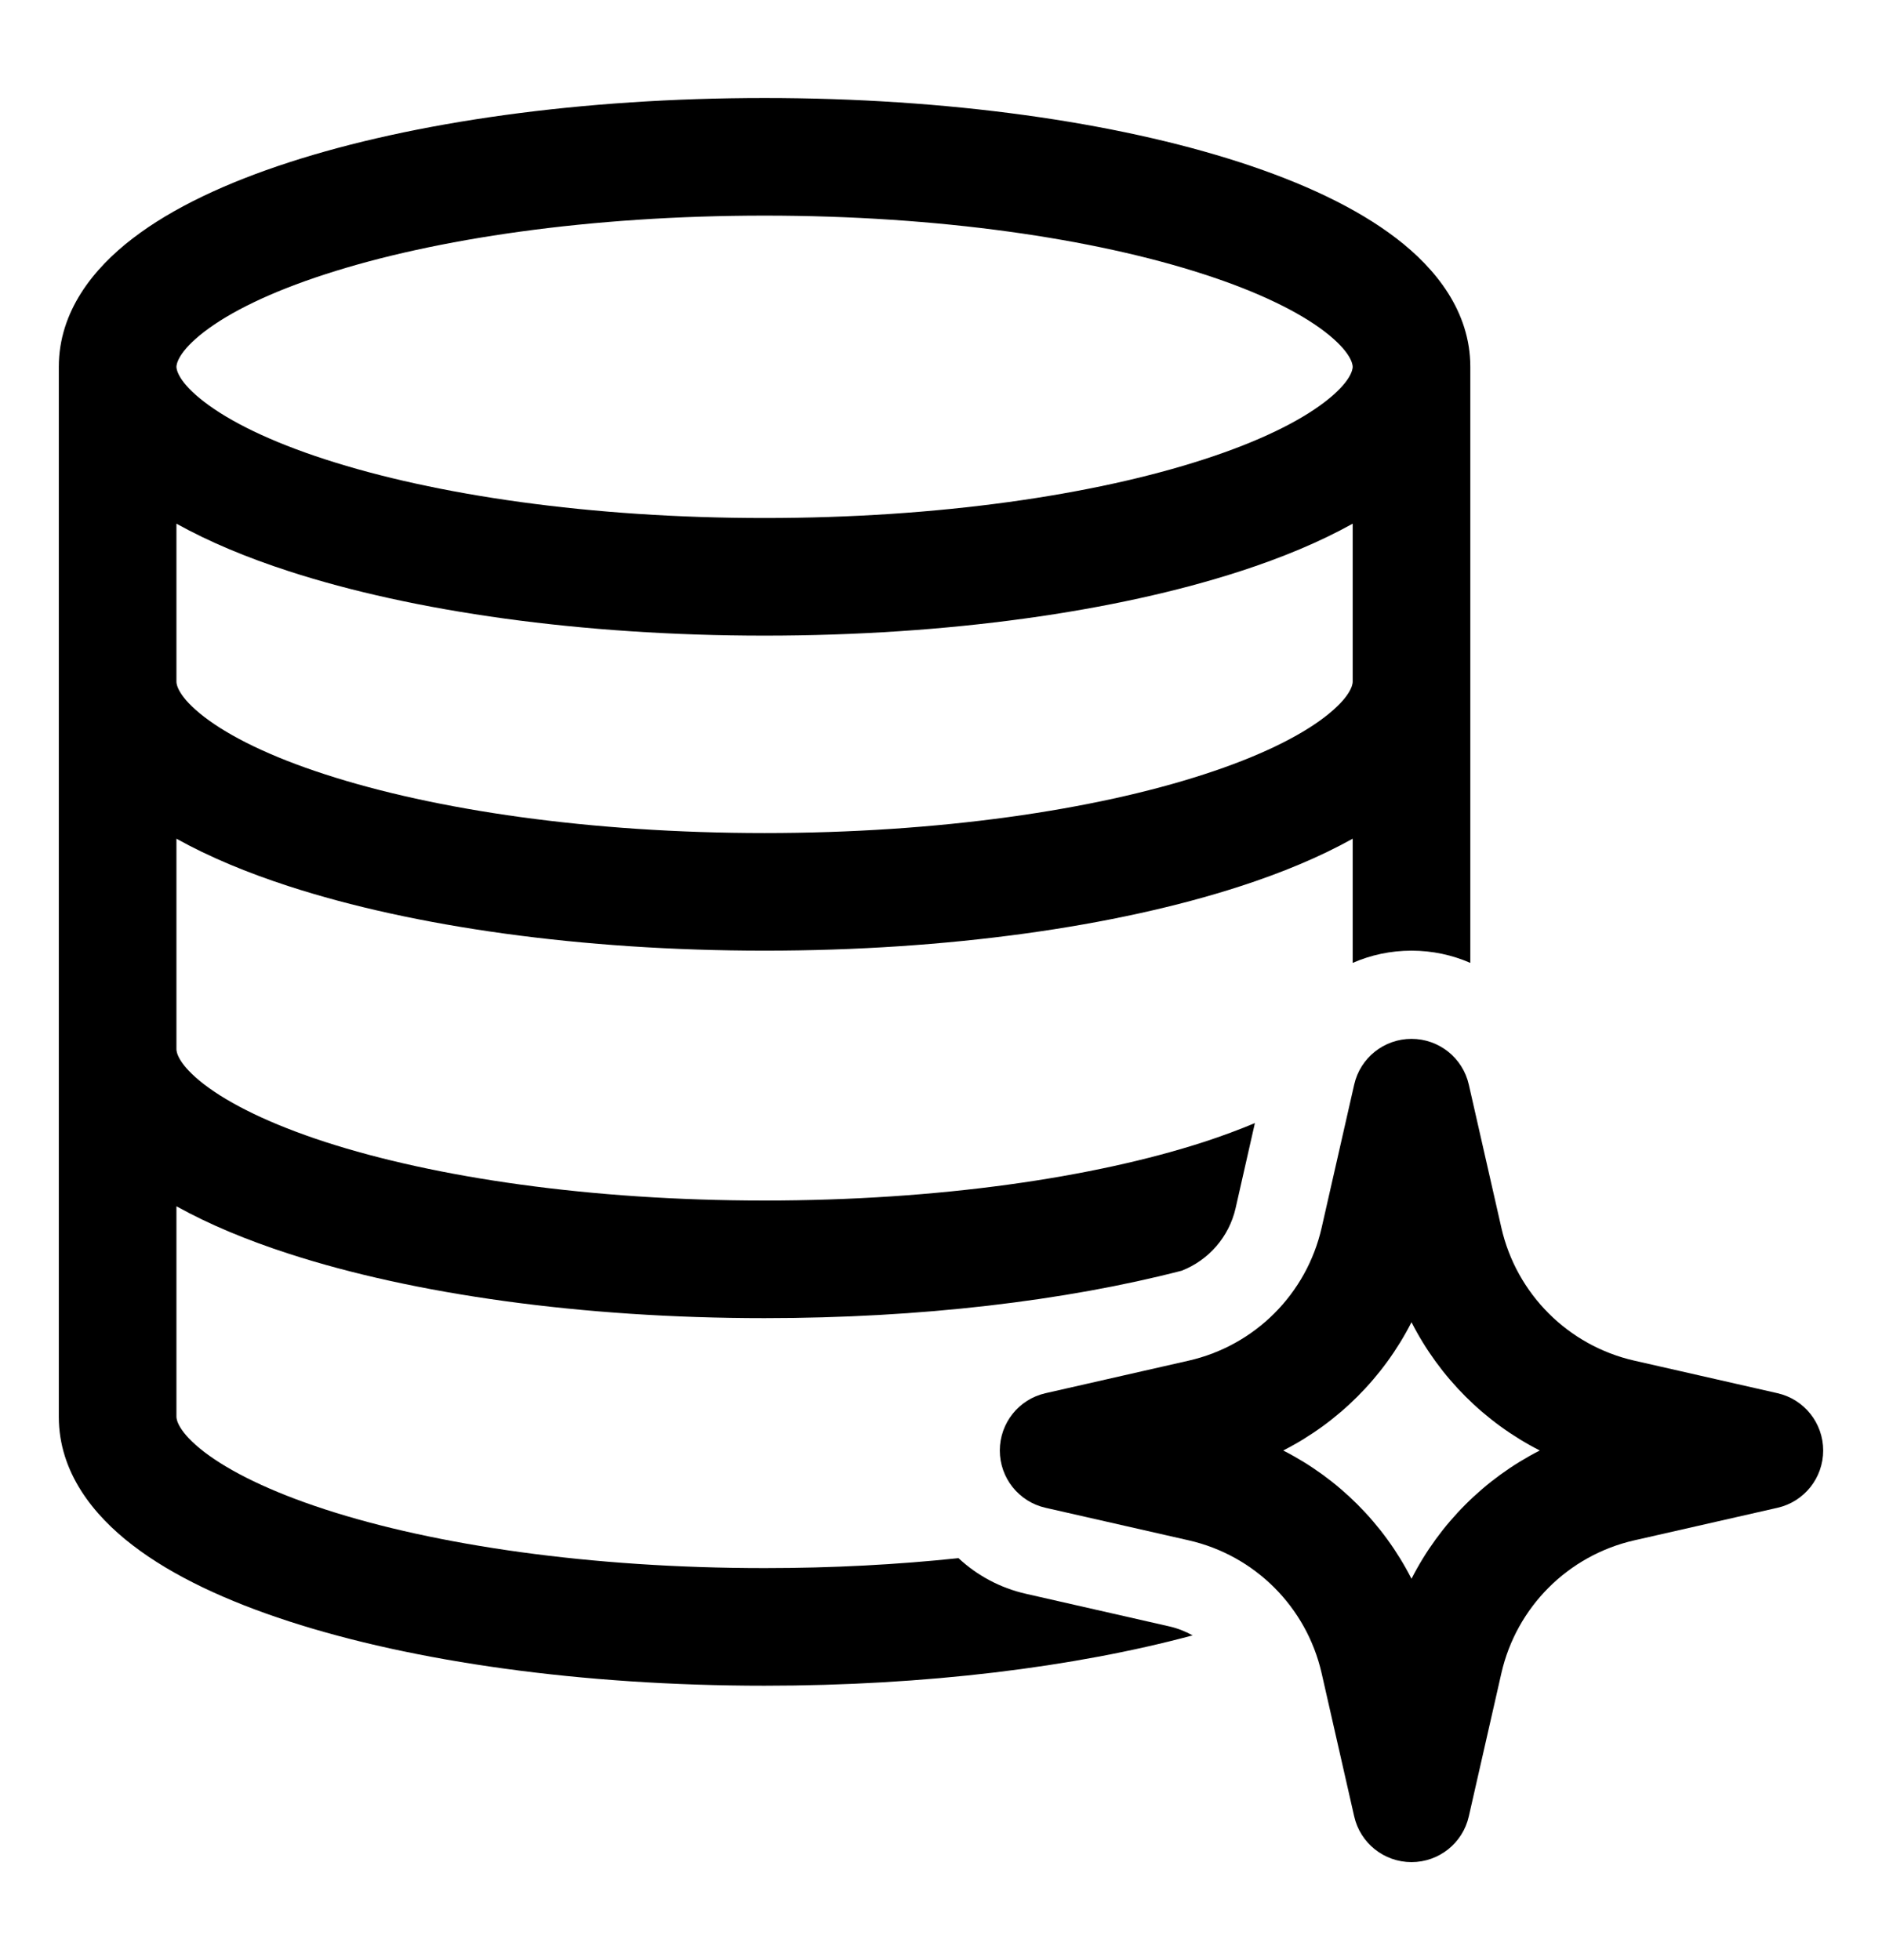
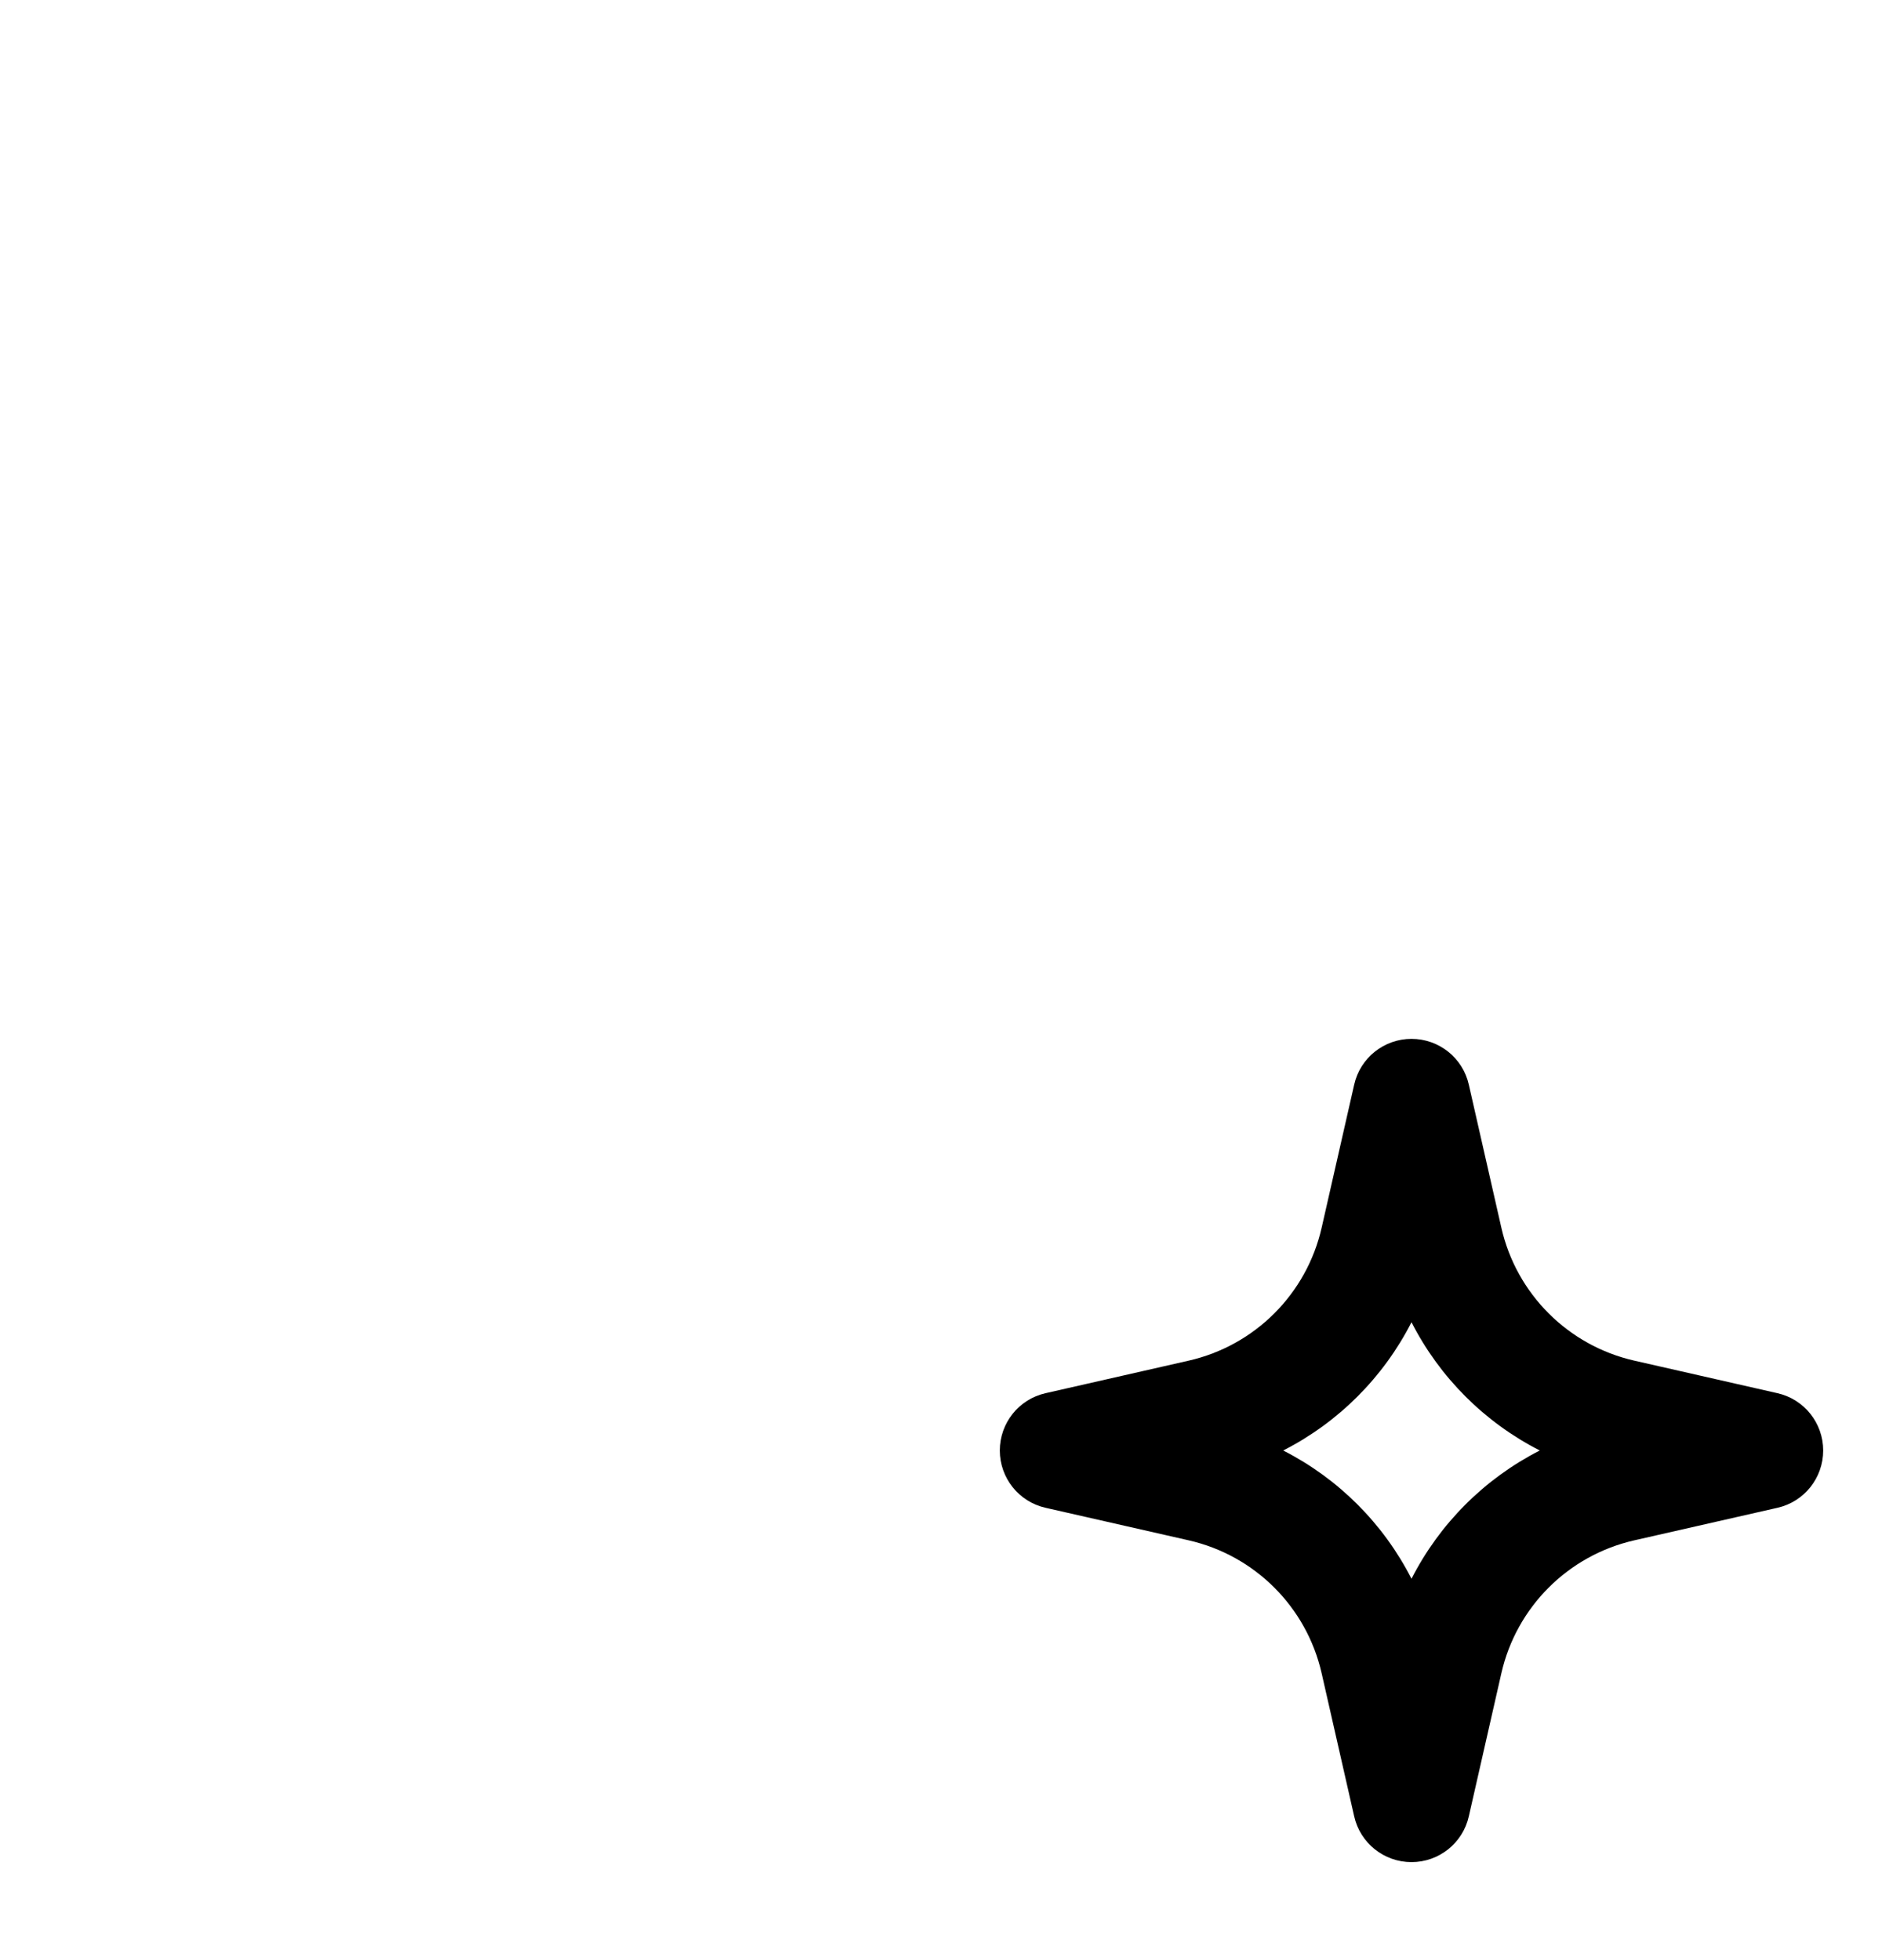
<svg xmlns="http://www.w3.org/2000/svg" width="24" height="25" viewBox="0 0 24 25" fill="none">
-   <path fill-rule="evenodd" clip-rule="evenodd" d="M18.75 4.679C18.75 3.972 18.309 3.425 17.808 3.041C17.297 2.648 16.604 2.327 15.815 2.071C14.229 1.556 12.085 1.25 9.75 1.25C7.415 1.25 5.271 1.556 3.685 2.071C2.896 2.327 2.203 2.648 1.692 3.041C1.191 3.425 0.75 3.972 0.75 4.679V18.071C0.75 18.778 1.191 19.325 1.692 19.709C2.203 20.102 2.896 20.423 3.685 20.679C5.271 21.194 7.415 21.5 9.75 21.5C11.799 21.5 13.701 21.264 15.209 20.858C15.116 20.807 15.016 20.767 14.909 20.743L13.084 20.328C12.753 20.253 12.459 20.093 12.223 19.873C11.449 19.955 10.618 20 9.75 20C7.528 20 5.548 19.707 4.148 19.252C3.444 19.023 2.929 18.767 2.605 18.519C2.271 18.262 2.25 18.104 2.25 18.071V15.385C2.668 15.618 3.154 15.819 3.685 15.991C5.271 16.506 7.415 16.812 9.75 16.812C11.736 16.812 13.585 16.591 15.069 16.207C15.413 16.073 15.673 15.776 15.757 15.409L16.003 14.324C15.808 14.406 15.591 14.487 15.352 14.565C13.952 15.019 11.972 15.312 9.75 15.312C7.528 15.312 5.548 15.019 4.148 14.565C3.444 14.336 2.929 14.08 2.605 13.832C2.271 13.575 2.25 13.417 2.25 13.384V10.697C2.668 10.93 3.154 11.132 3.685 11.304C5.271 11.819 7.415 12.125 9.75 12.125C12.085 12.125 14.229 11.819 15.815 11.304C16.346 11.132 16.832 10.93 17.25 10.697V12.281C17.481 12.18 17.735 12.125 18 12.125C18.265 12.125 18.519 12.18 18.75 12.281V4.679ZM2.605 4.231C2.271 4.488 2.25 4.646 2.25 4.679C2.25 4.711 2.271 4.87 2.605 5.126C2.929 5.375 3.444 5.631 4.148 5.859C5.548 6.314 7.528 6.607 9.75 6.607C11.972 6.607 13.952 6.314 15.352 5.859C16.056 5.631 16.571 5.375 16.895 5.126C17.229 4.87 17.25 4.711 17.25 4.679C17.25 4.646 17.229 4.488 16.895 4.231C16.571 3.982 16.056 3.726 15.352 3.498C13.952 3.043 11.972 2.75 9.75 2.75C7.528 2.75 5.548 3.043 4.148 3.498C3.444 3.726 2.929 3.982 2.605 4.231ZM17.25 6.679C16.832 6.912 16.346 7.114 15.815 7.286C14.229 7.801 12.085 8.107 9.75 8.107C7.415 8.107 5.271 7.801 3.685 7.286C3.154 7.114 2.668 6.912 2.25 6.679V8.696C2.25 8.729 2.271 8.887 2.605 9.144C2.929 9.393 3.444 9.649 4.148 9.877C5.548 10.332 7.528 10.625 9.75 10.625C11.972 10.625 13.952 10.332 15.352 9.877C16.056 9.649 16.571 9.393 16.895 9.144C17.229 8.887 17.25 8.729 17.25 8.696V6.679Z" fill="currentColor" />
  <path fill-rule="evenodd" clip-rule="evenodd" d="M18.731 13.834C18.654 13.492 18.35 13.25 18 13.25C17.65 13.25 17.346 13.492 17.269 13.834L16.854 15.659C16.662 16.503 16.003 17.162 15.159 17.354L13.334 17.769C12.992 17.846 12.75 18.15 12.75 18.5C12.75 18.85 12.992 19.154 13.334 19.231L15.159 19.646C16.003 19.838 16.662 20.497 16.854 21.341L17.269 23.166C17.346 23.508 17.65 23.75 18 23.75C18.35 23.75 18.654 23.508 18.731 23.166L19.146 21.341C19.338 20.497 19.997 19.838 20.841 19.646L22.666 19.231C23.008 19.154 23.25 18.85 23.25 18.5C23.25 18.15 23.008 17.846 22.666 17.769L20.841 17.354C19.997 17.162 19.338 16.503 19.146 15.659L18.731 13.834ZM16.364 18.5C17.068 18.141 17.641 17.568 18 16.864C18.359 17.568 18.932 18.141 19.636 18.5C18.932 18.859 18.359 19.432 18 20.136C17.641 19.432 17.068 18.859 16.364 18.5Z" fill="currentColor" />
</svg>